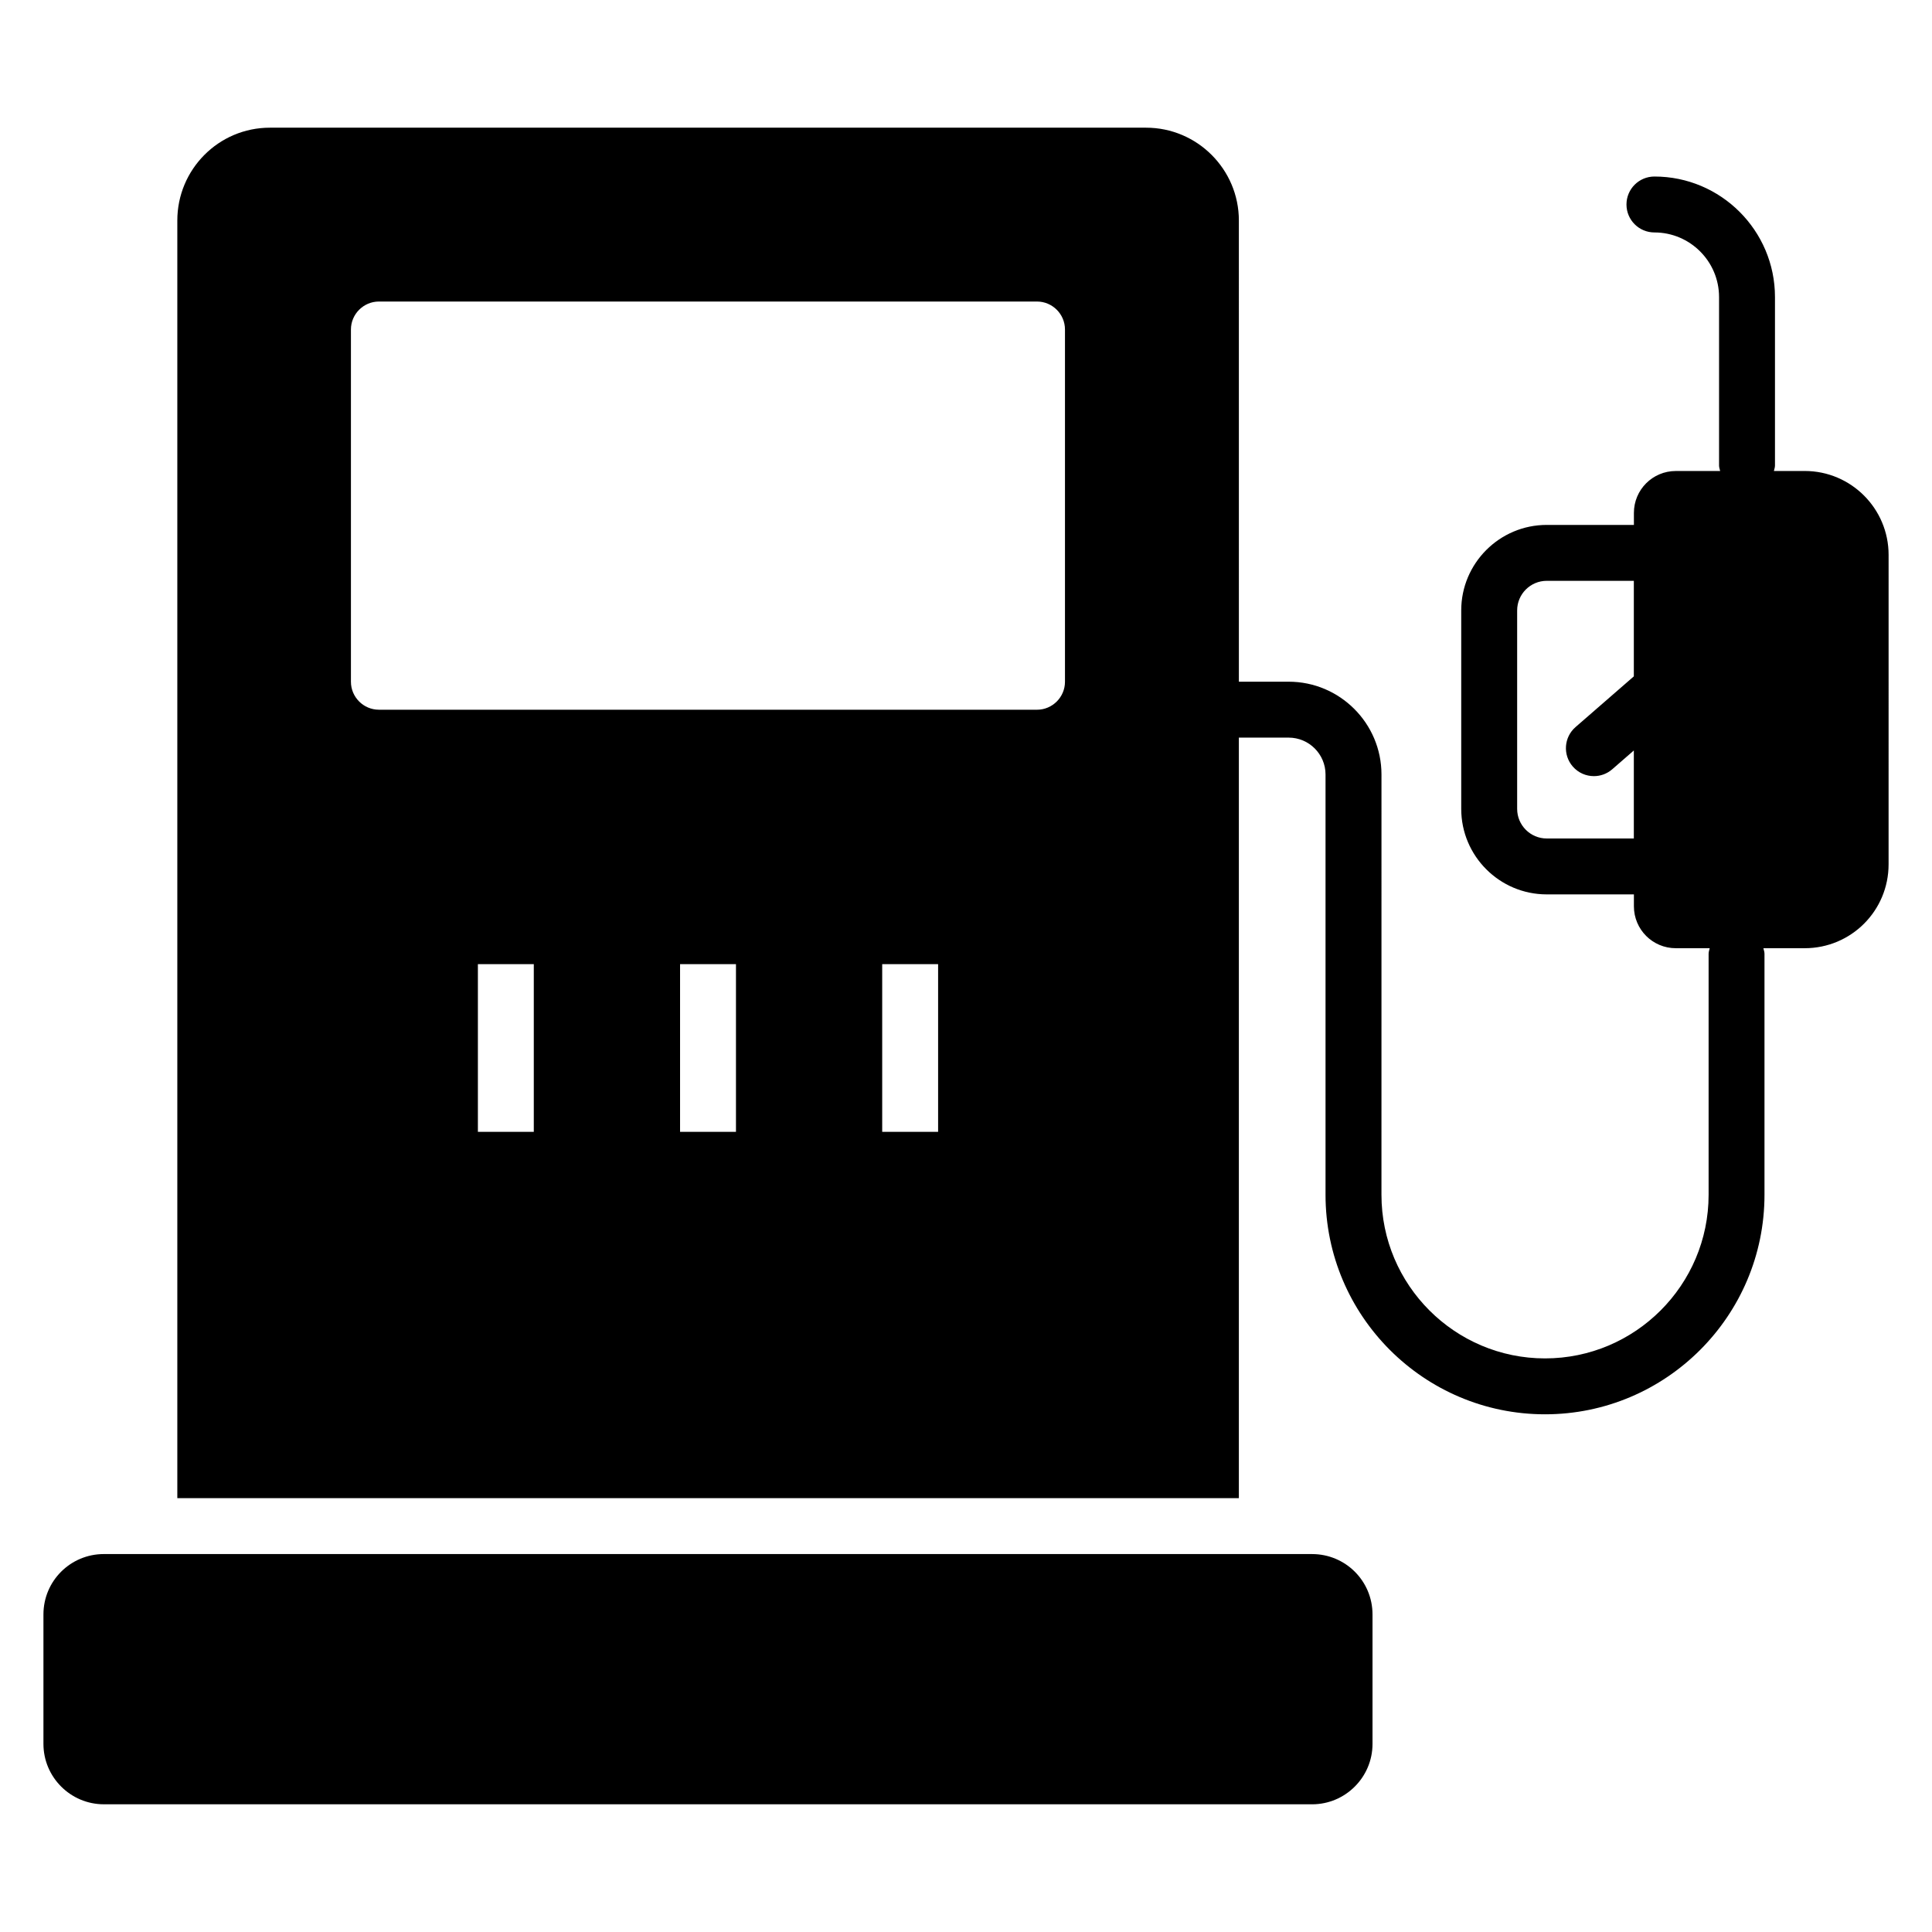
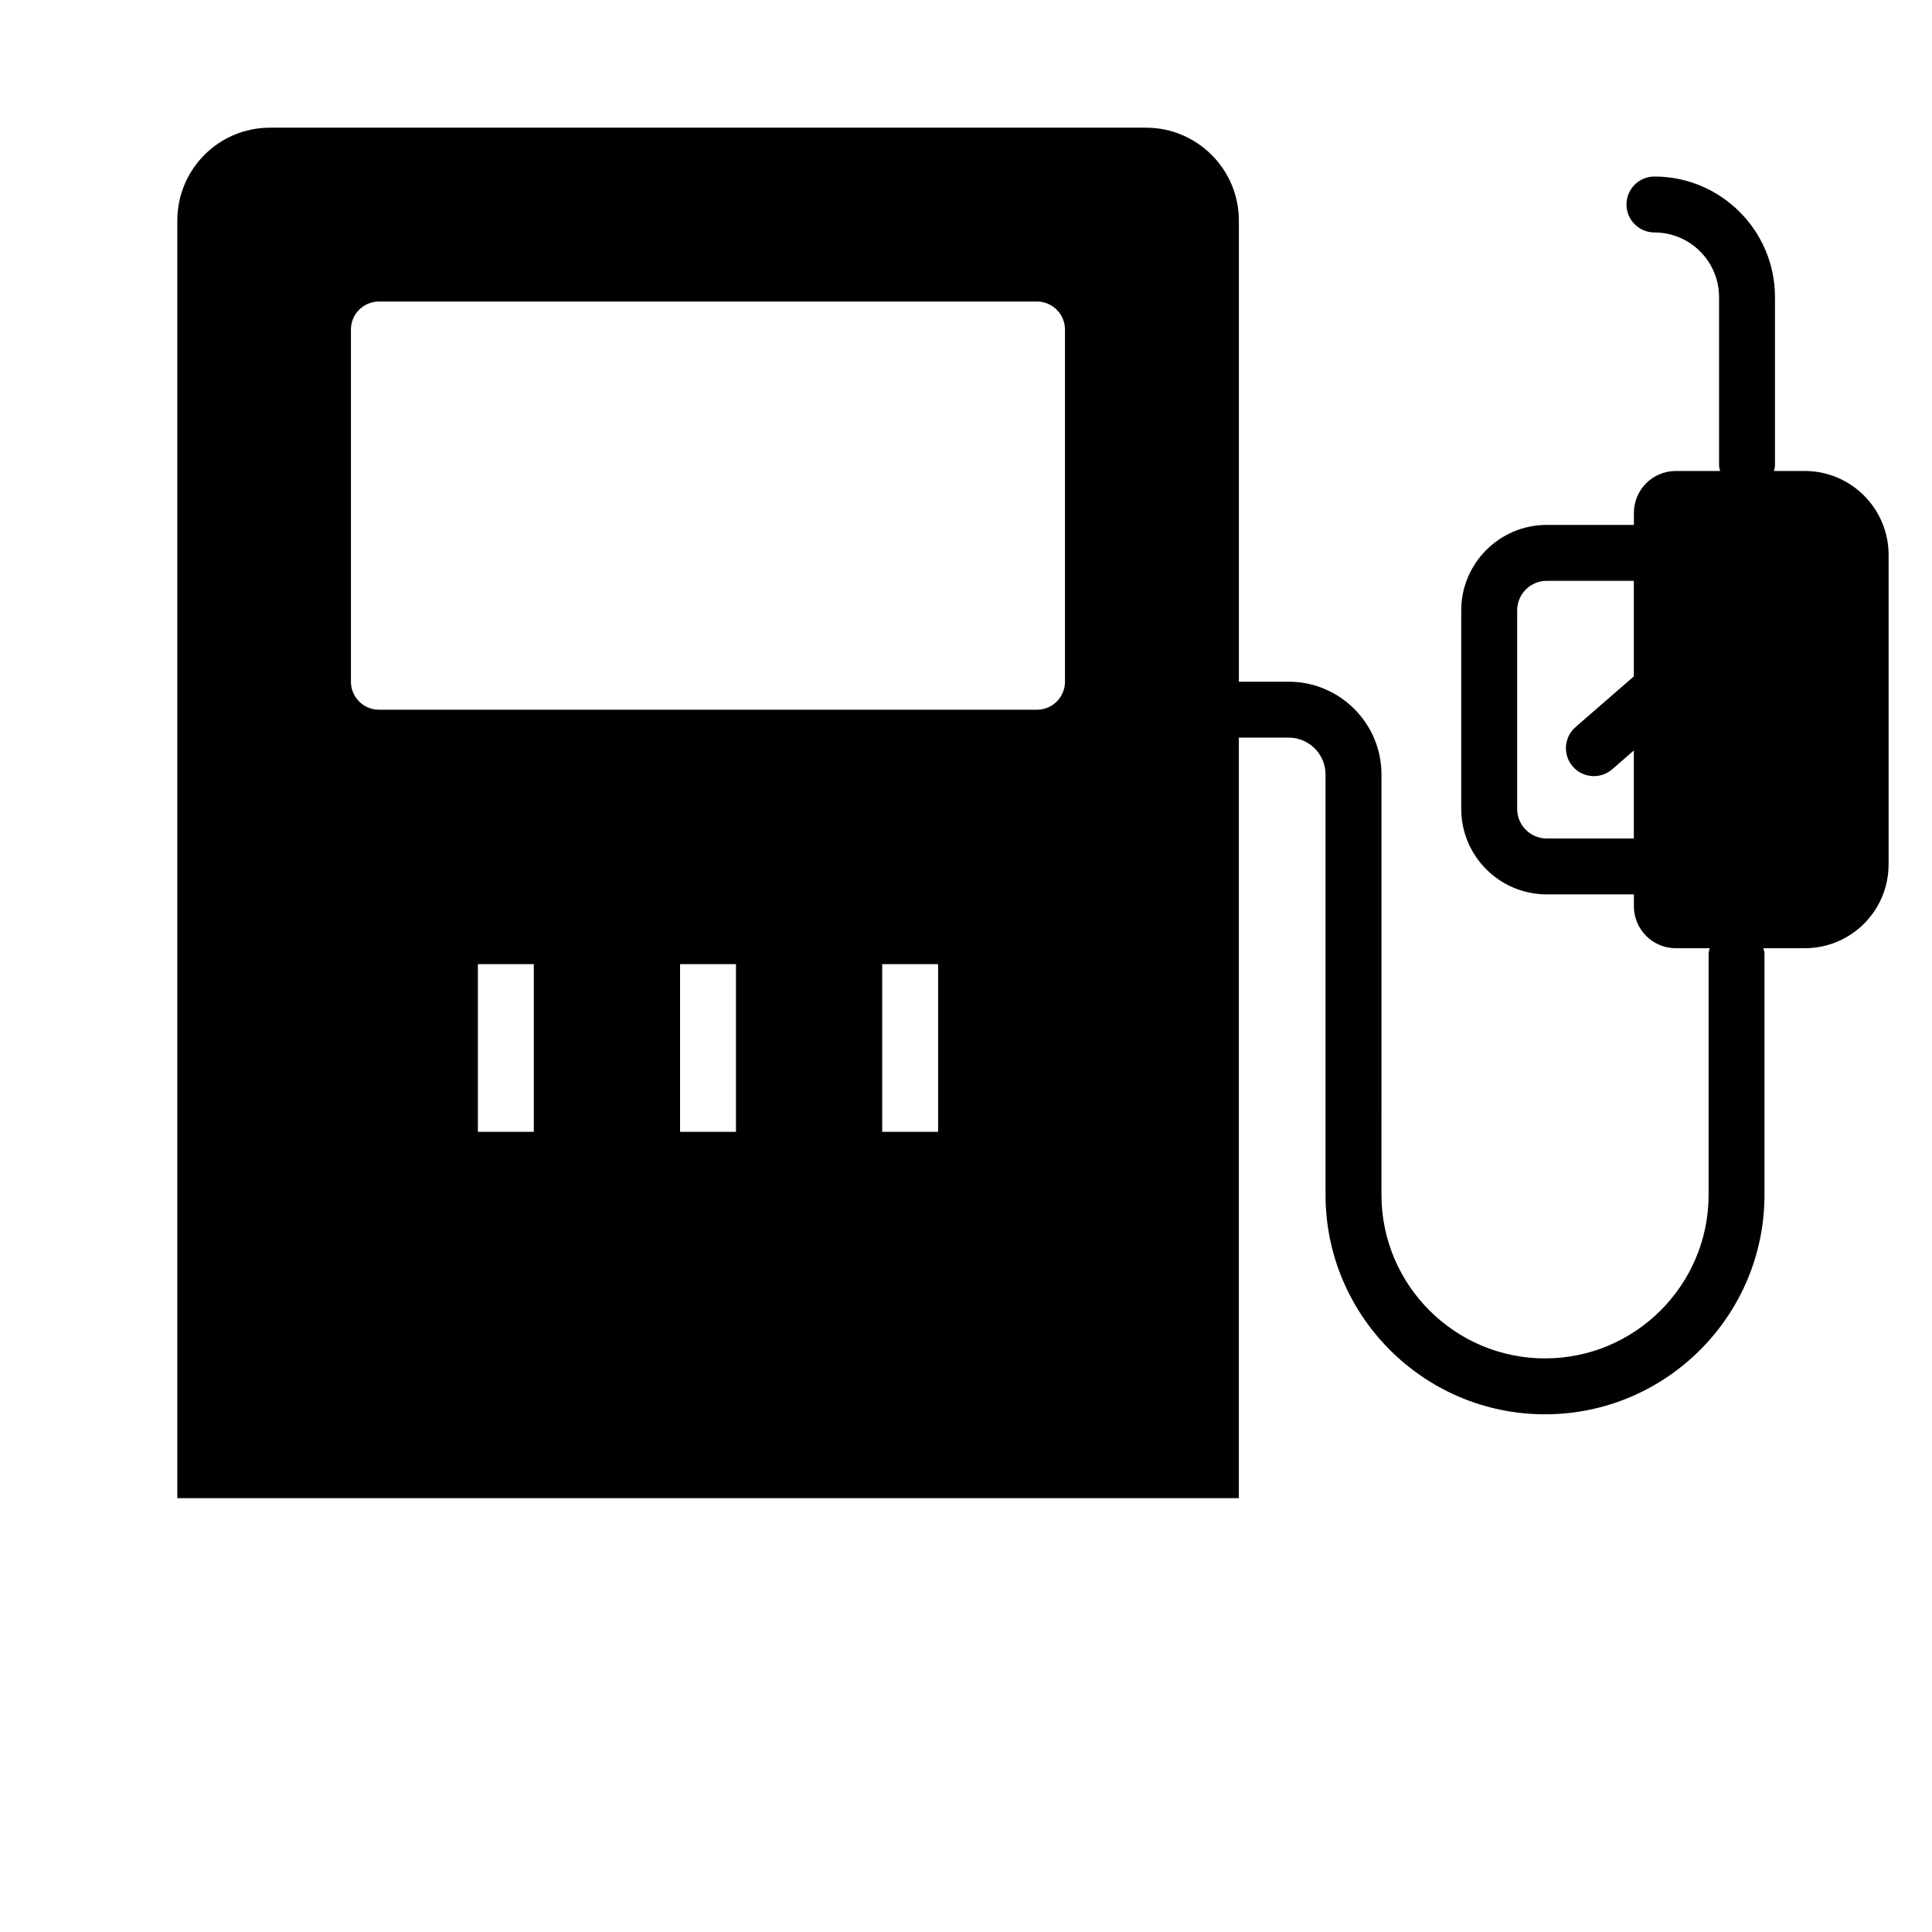
<svg xmlns="http://www.w3.org/2000/svg" fill="#000000" width="800px" height="800px" version="1.1" viewBox="144 144 512 512">
  <g>
-     <path d="m507.73 571.85v34.305c0 8.816-7.188 16.004-16.004 16.004l-320.21-0.004c-8.816 0-16.004-7.188-16.004-16.004v-34.305c0-8.891 7.188-16.004 16.004-16.004l320.21 0.004c8.816 0 16.004 7.109 16.004 16.004z" />
    <path d="m622.27 268.82h-8.172c0.098-0.48 0.289-0.922 0.289-1.434v-44.664c0-17.609-14.332-31.941-31.945-31.941-4.094 0-7.41 3.316-7.41 7.41 0 4.09 3.312 7.41 7.41 7.41 9.441 0 17.125 7.68 17.125 17.121v44.664c0 0.508 0.191 0.953 0.289 1.434h-11.742c-6.148 0-11.113 4.965-11.113 11.113v3.176h-23.109c-12.488 0-22.652 10.164-22.652 22.656v52.602c0 12.492 10.164 22.656 22.652 22.656h23.109v3.152c0 6.148 4.965 11.113 11.113 11.113h8.977c-0.102 0.488-0.293 0.941-0.293 1.457v63.895c0 23.902-19.449 43.352-43.348 43.352-23.898 0-43.348-19.449-43.348-43.352l0.004-111.39c0-13.559-11.035-24.59-24.594-24.59h-13.195l-0.004-122.22c0-13.559-11.039-24.598-24.598-24.598h-232.2c-13.559 0-24.523 11.039-24.523 24.598v338.59h281.32v-201.55h13.195c5.391 0 9.773 4.383 9.773 9.77v111.39c0 32.074 26.09 58.168 58.164 58.168 32.074 0 58.164-26.094 58.164-58.168v-63.895c0-0.516-0.191-0.969-0.293-1.457h10.953c12.301 0 22.227-9.93 22.227-22.227l0.004-82.016c0-12.227-9.93-22.227-22.23-22.227zm-45.289 54.426-15.449 13.438c-3.09 2.684-3.414 7.367-0.73 10.453 1.469 1.688 3.523 2.547 5.594 2.547 1.73 0 3.457-0.598 4.863-1.82l5.723-4.981v23.324h-23.086c-4.32 0-7.836-3.516-7.836-7.84v-52.602c0-4.324 3.516-7.84 7.836-7.84h23.086zm-291.52 120.71h-14.816v-44.453h14.816zm53.578 0h-14.816v-44.453h14.816zm53.57 0h-14.816v-44.453h14.816zm33.621-119.28c0 4.074-3.336 7.41-7.41 7.41l-174.41-0.004c-4.074 0-7.41-3.336-7.41-7.41v-93.352c0-4.074 3.336-7.41 7.41-7.41h174.41c4.074 0 7.41 3.336 7.41 7.41z" />
  </g>
</svg>